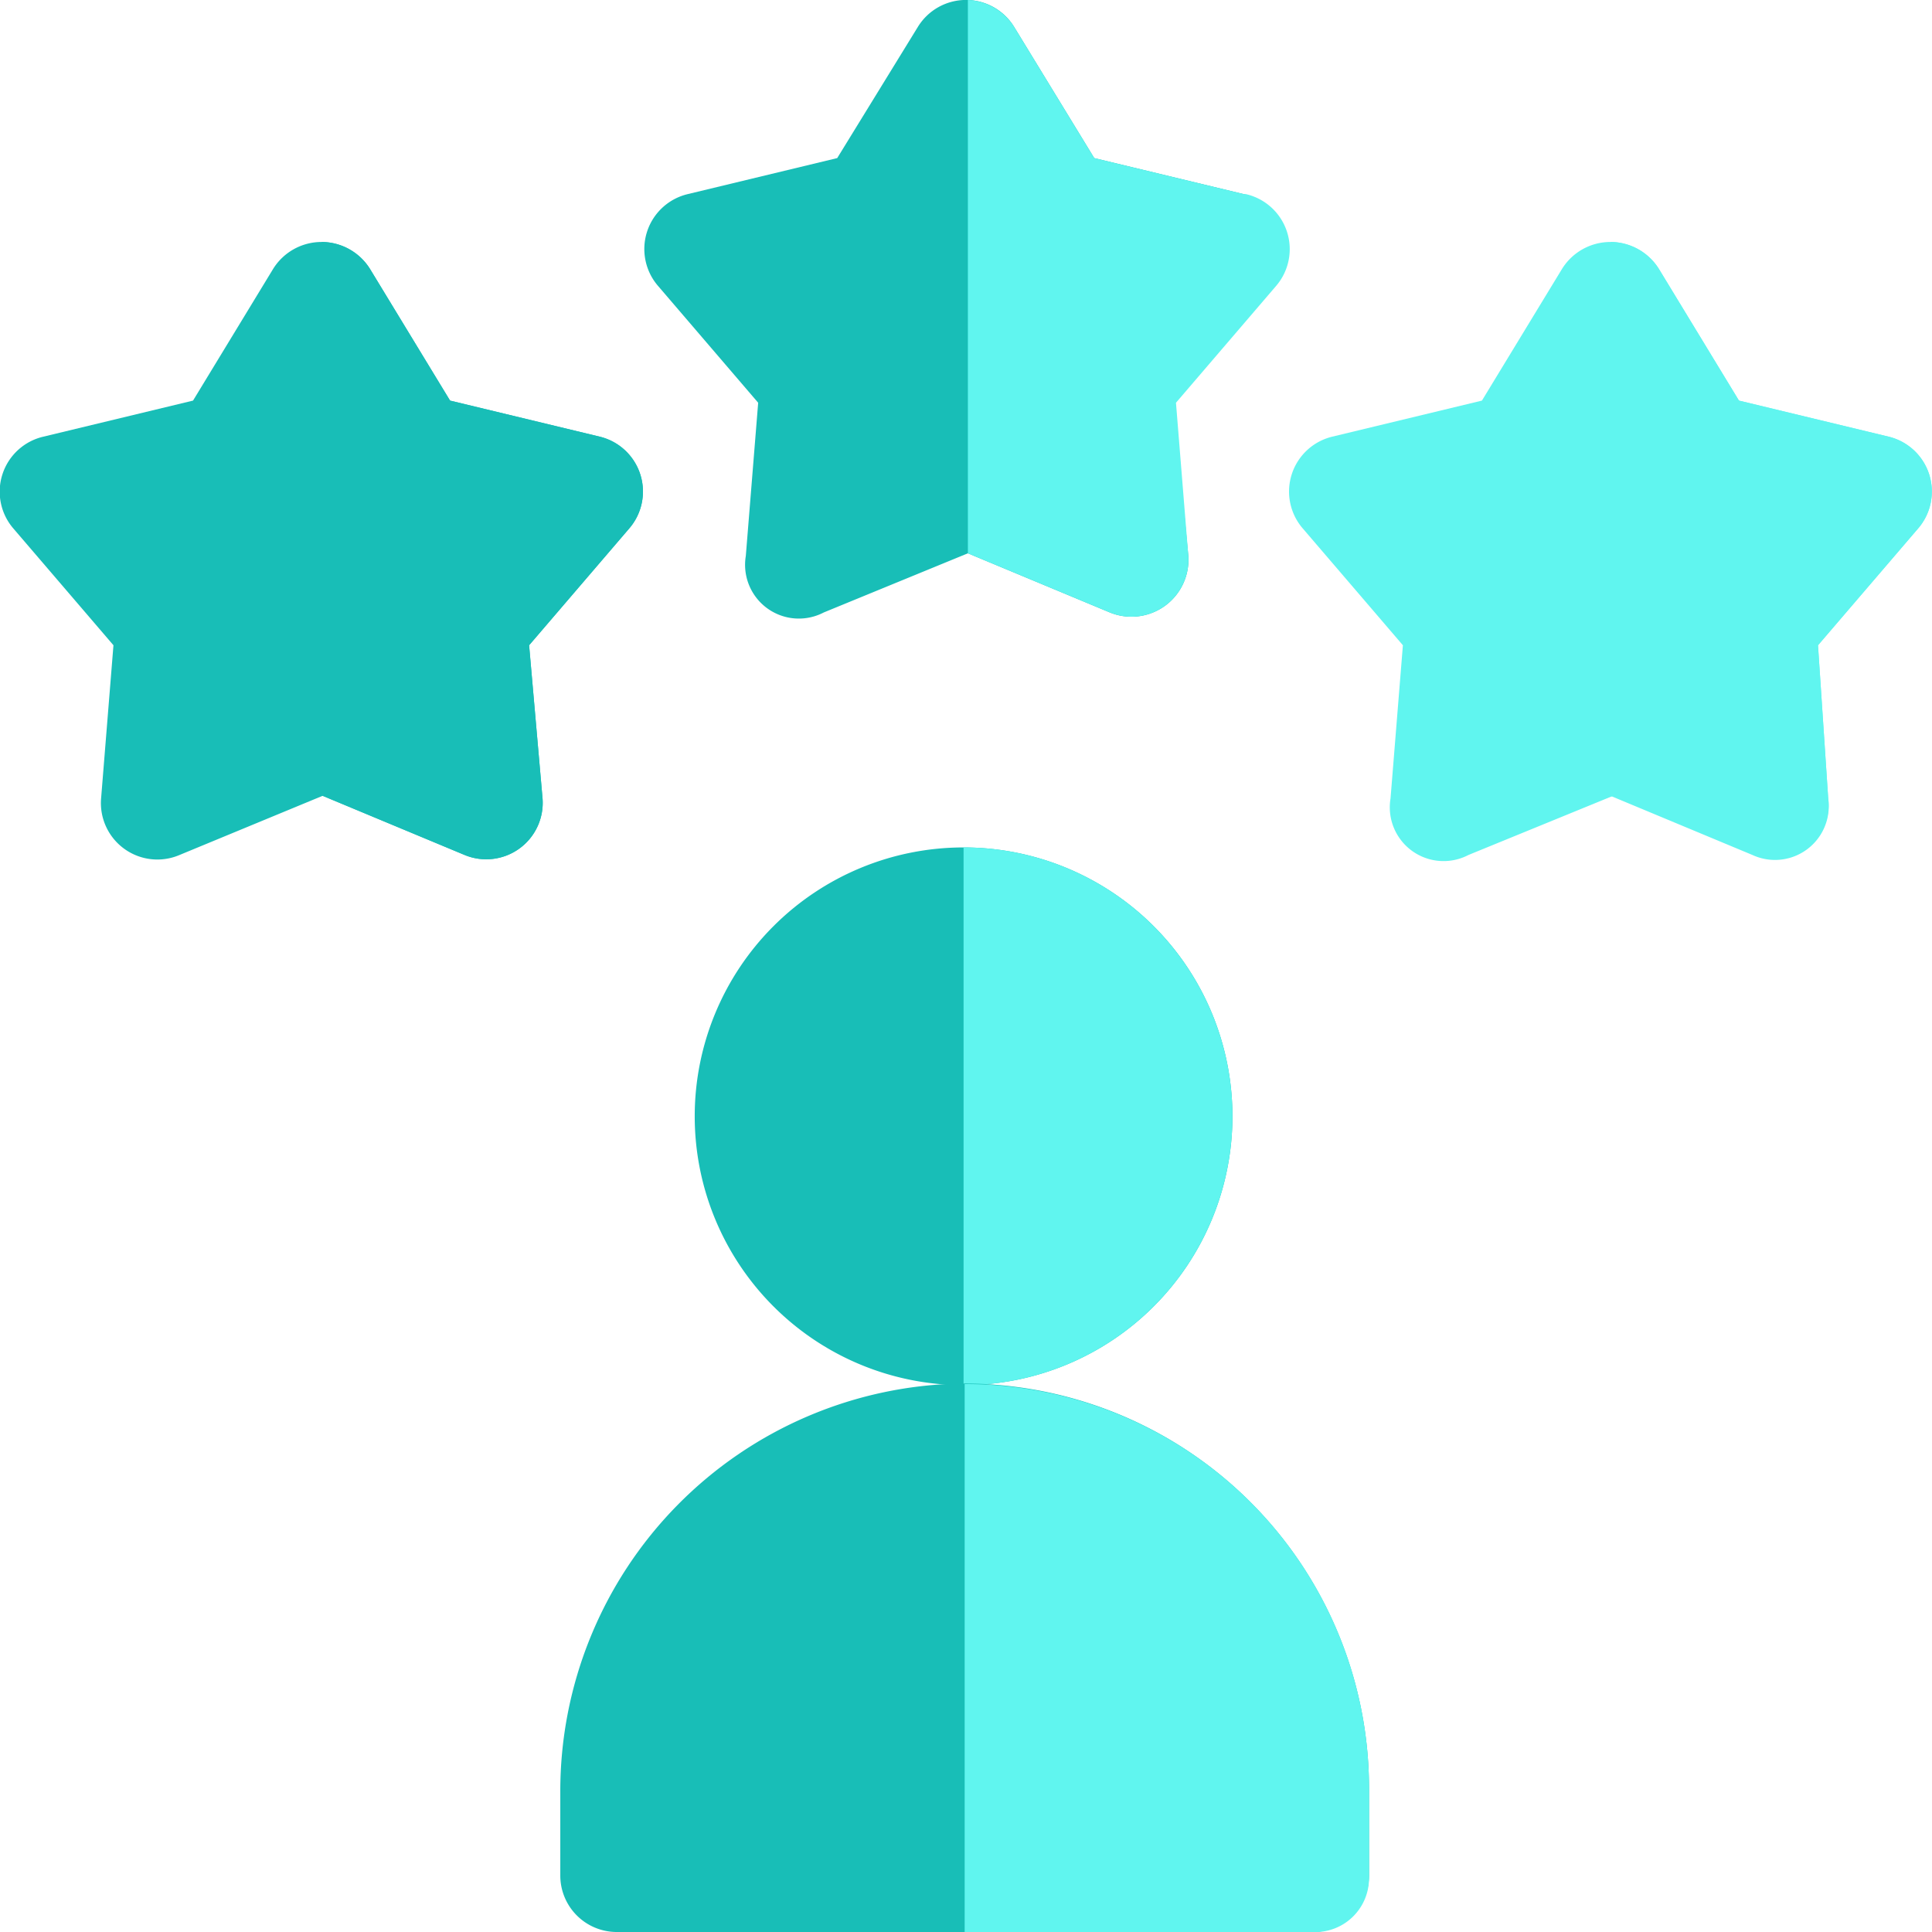
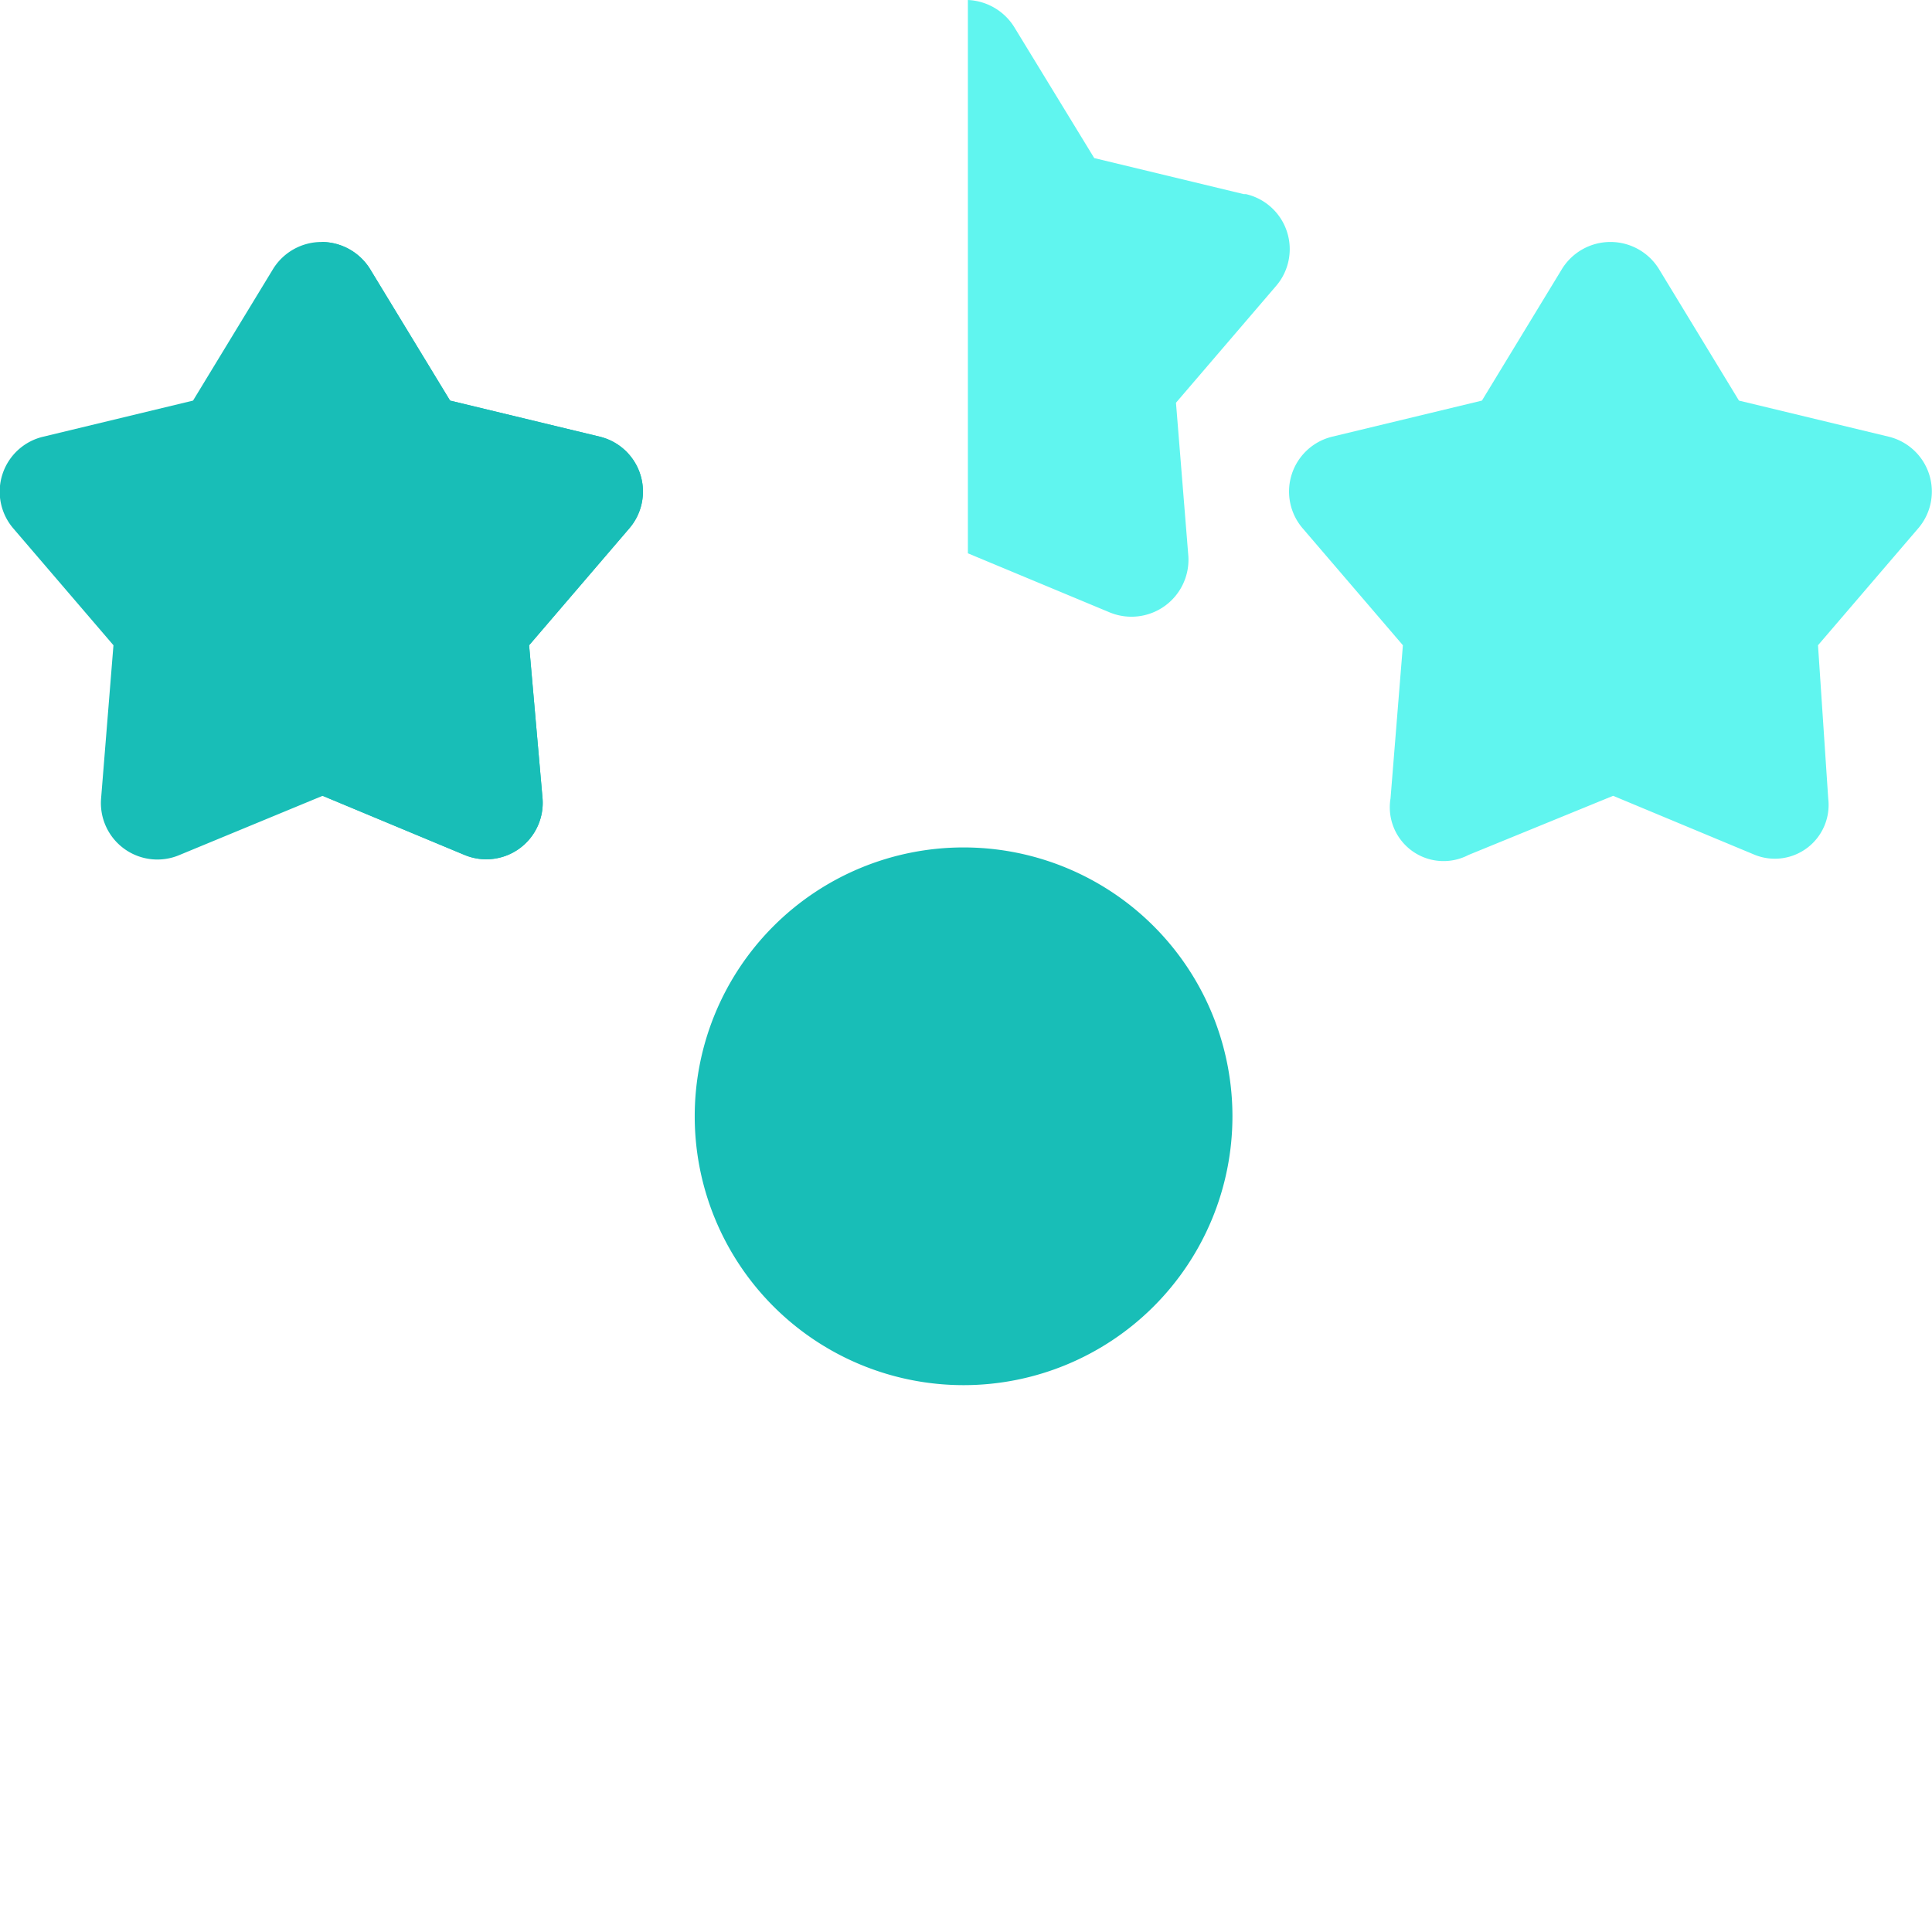
<svg xmlns="http://www.w3.org/2000/svg" viewBox="0 0 35.93 35.93">
  <defs>
    <style>.cls-1{fill:#18beb7;}.cls-2{fill:#60f5ef;}</style>
  </defs>
  <g id="Layer_2" data-name="Layer 2">
    <g id="Layer_1-2" data-name="Layer 1">
      <path class="cls-1" d="M22.92,20.76a5,5,0,1,1-5-5,5,5,0,0,1,5,5Z" />
-       <path class="cls-2" d="M22.92,20.76a5,5,0,0,1-5,5v-10a5,5,0,0,1,5,5Z" />
-       <path class="cls-1" d="M17.91,25.73a7.58,7.58,0,0,0-7.49,7.61v1.53a1.05,1.05,0,0,0,1.05,1.06H24.41a1.05,1.05,0,0,0,1.05-1.06V33.26a7.53,7.53,0,0,0-7.55-7.53Z" />
-       <path class="cls-2" d="M17.94,25.74V35.93h6.47a1,1,0,0,0,1.05-1V33.26a7.51,7.51,0,0,0-7.52-7.52Z" />
      <path class="cls-1" d="M9.84,12,11.7,9.83a1.05,1.05,0,0,0-.55-1.71L8.37,7.45,6.88,5a1.06,1.06,0,0,0-1.8,0L3.59,7.45.81,8.12A1.05,1.05,0,0,0,.25,9.83L2.11,12l-.23,2.85A1.05,1.05,0,0,0,3.34,15.9L6,14.8l2.64,1.1a1.05,1.05,0,0,0,1.45-1.05Z" />
      <path class="cls-1" d="M11.15,8.12,8.37,7.45,6.88,5a1.07,1.07,0,0,0-.9-.5V14.8H6l2.64,1.1a1.05,1.05,0,0,0,1.45-1.05L9.84,12,11.7,9.83a1.05,1.05,0,0,0-.55-1.71Z" />
      <path class="cls-2" d="M33.81,12l1.86-2.17a1.05,1.05,0,0,0-.55-1.71l-2.78-.67L30.85,5a1.06,1.06,0,0,0-1.8,0L27.56,7.45l-2.78.67a1.05,1.05,0,0,0-.55,1.71L26.09,12l-.23,2.85a1,1,0,0,0,1.45,1.05L30,14.8l2.64,1.1A1,1,0,0,0,34,14.85Z" />
-       <path class="cls-2" d="M35.12,8.12l-2.78-.67L30.85,5a1.07,1.07,0,0,0-.9-.5V14.8h0l2.64,1.1A1,1,0,0,0,34,14.85L33.81,12l1.86-2.17a1.05,1.05,0,0,0-.55-1.71Z" />
-       <path class="cls-1" d="M21.83,7.49l1.86-2.17a1.05,1.05,0,0,0-.56-1.71l-2.78-.67L18.86.5a1.05,1.05,0,0,0-1.79,0l-1.5,2.44-2.78.67a1.05,1.05,0,0,0-.55,1.71L14.1,7.49l-.23,2.85a1,1,0,0,0,1.45,1.05L18,10.29l2.64,1.1a1.06,1.06,0,0,0,1.46-1.05Z" />
      <path class="cls-2" d="M23.13,3.61l-2.78-.67L18.86.5A1.07,1.07,0,0,0,18,0V10.29h0l2.64,1.1a1.06,1.06,0,0,0,1.46-1.05l-.23-2.85,1.86-2.17a1.05,1.05,0,0,0-.56-1.71Z" />
    </g>
  </g>
</svg>